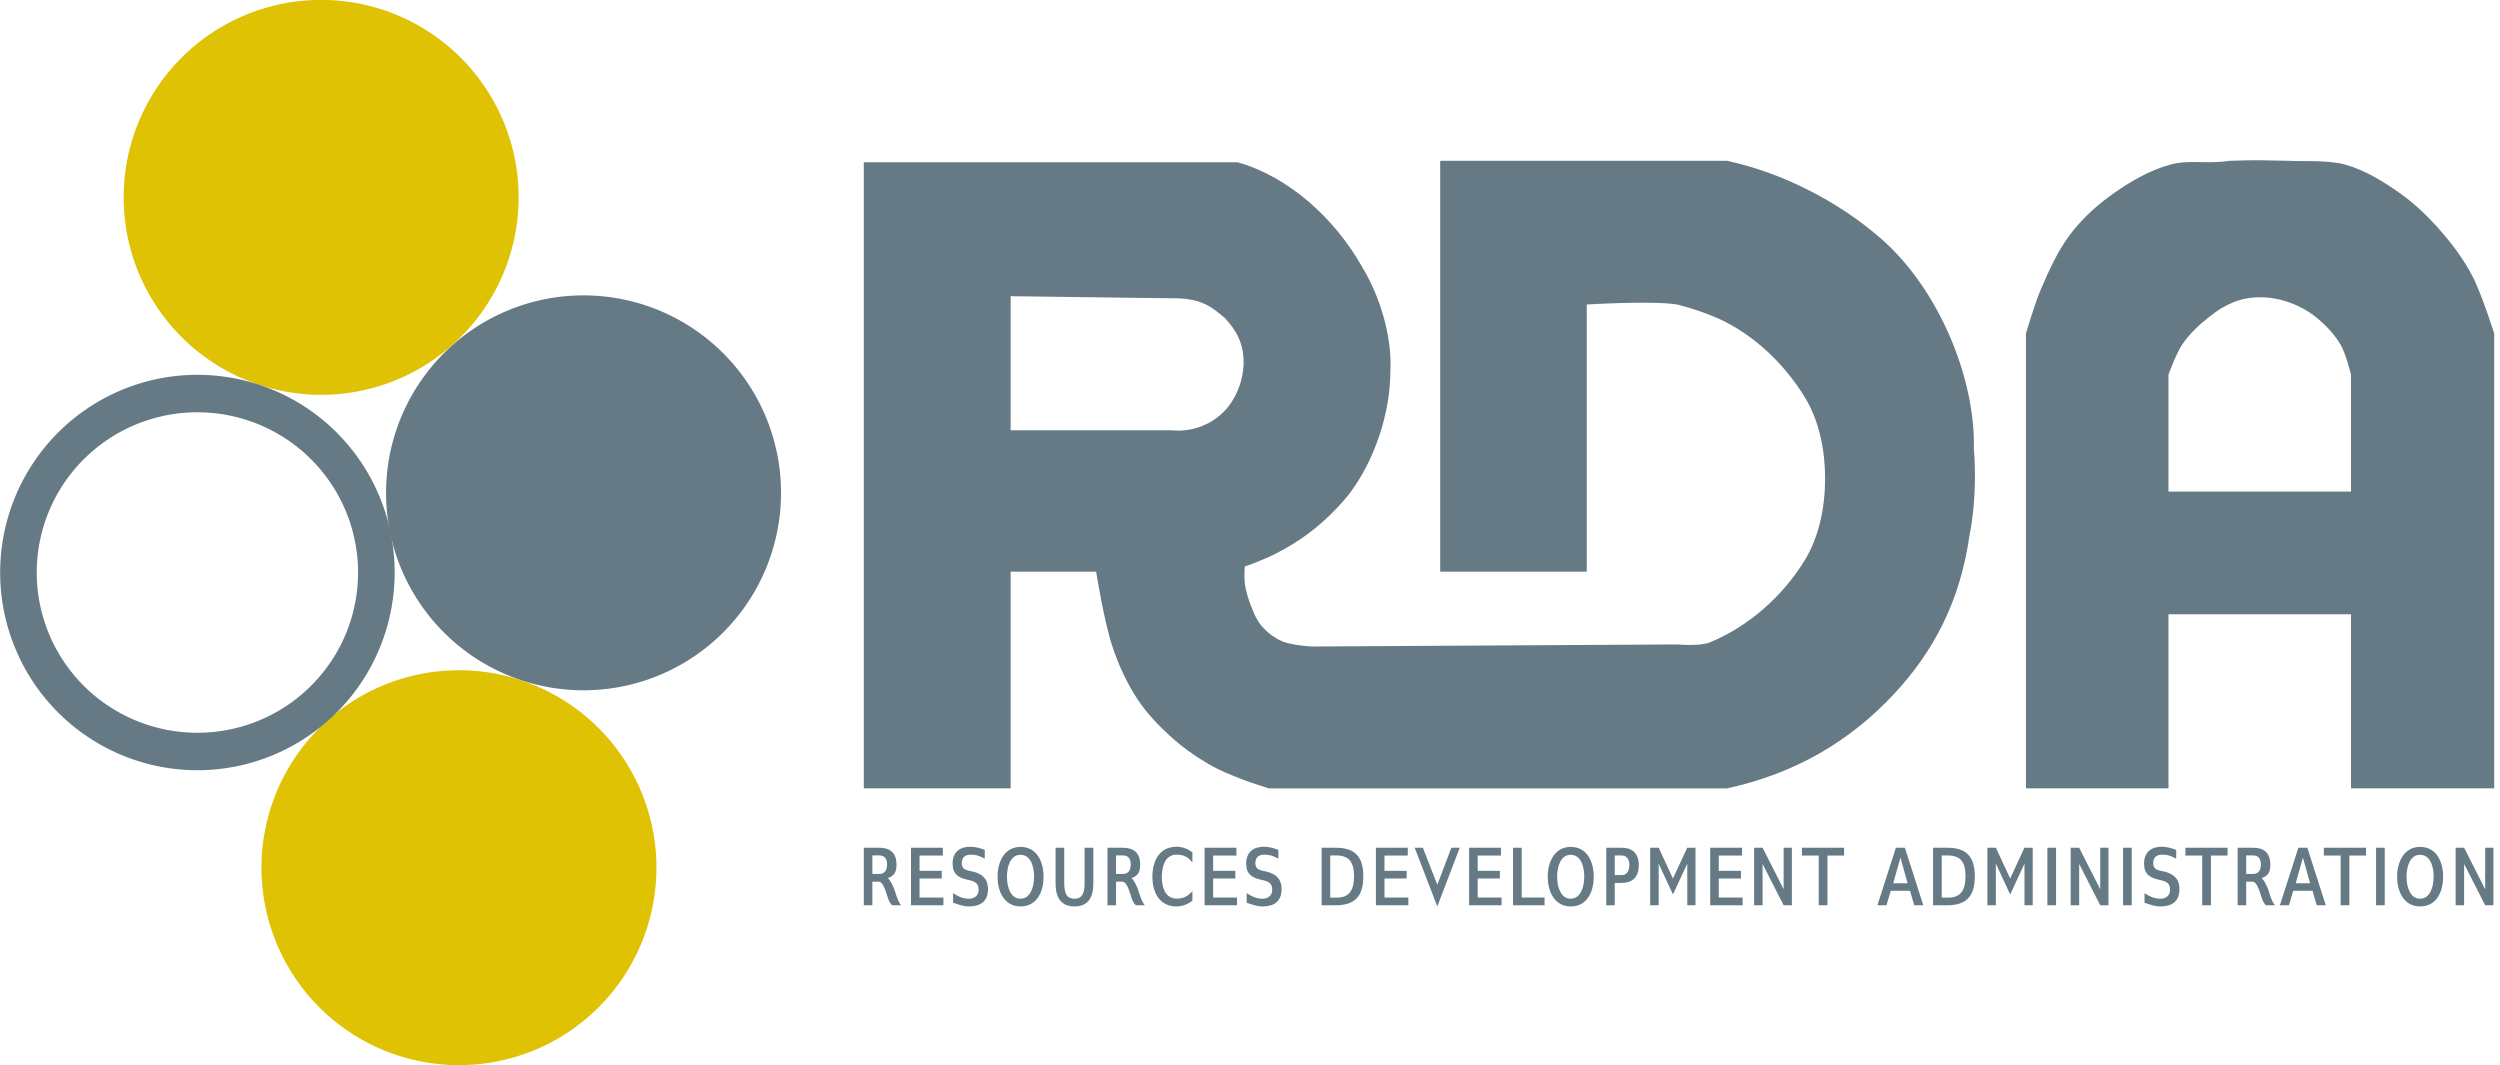
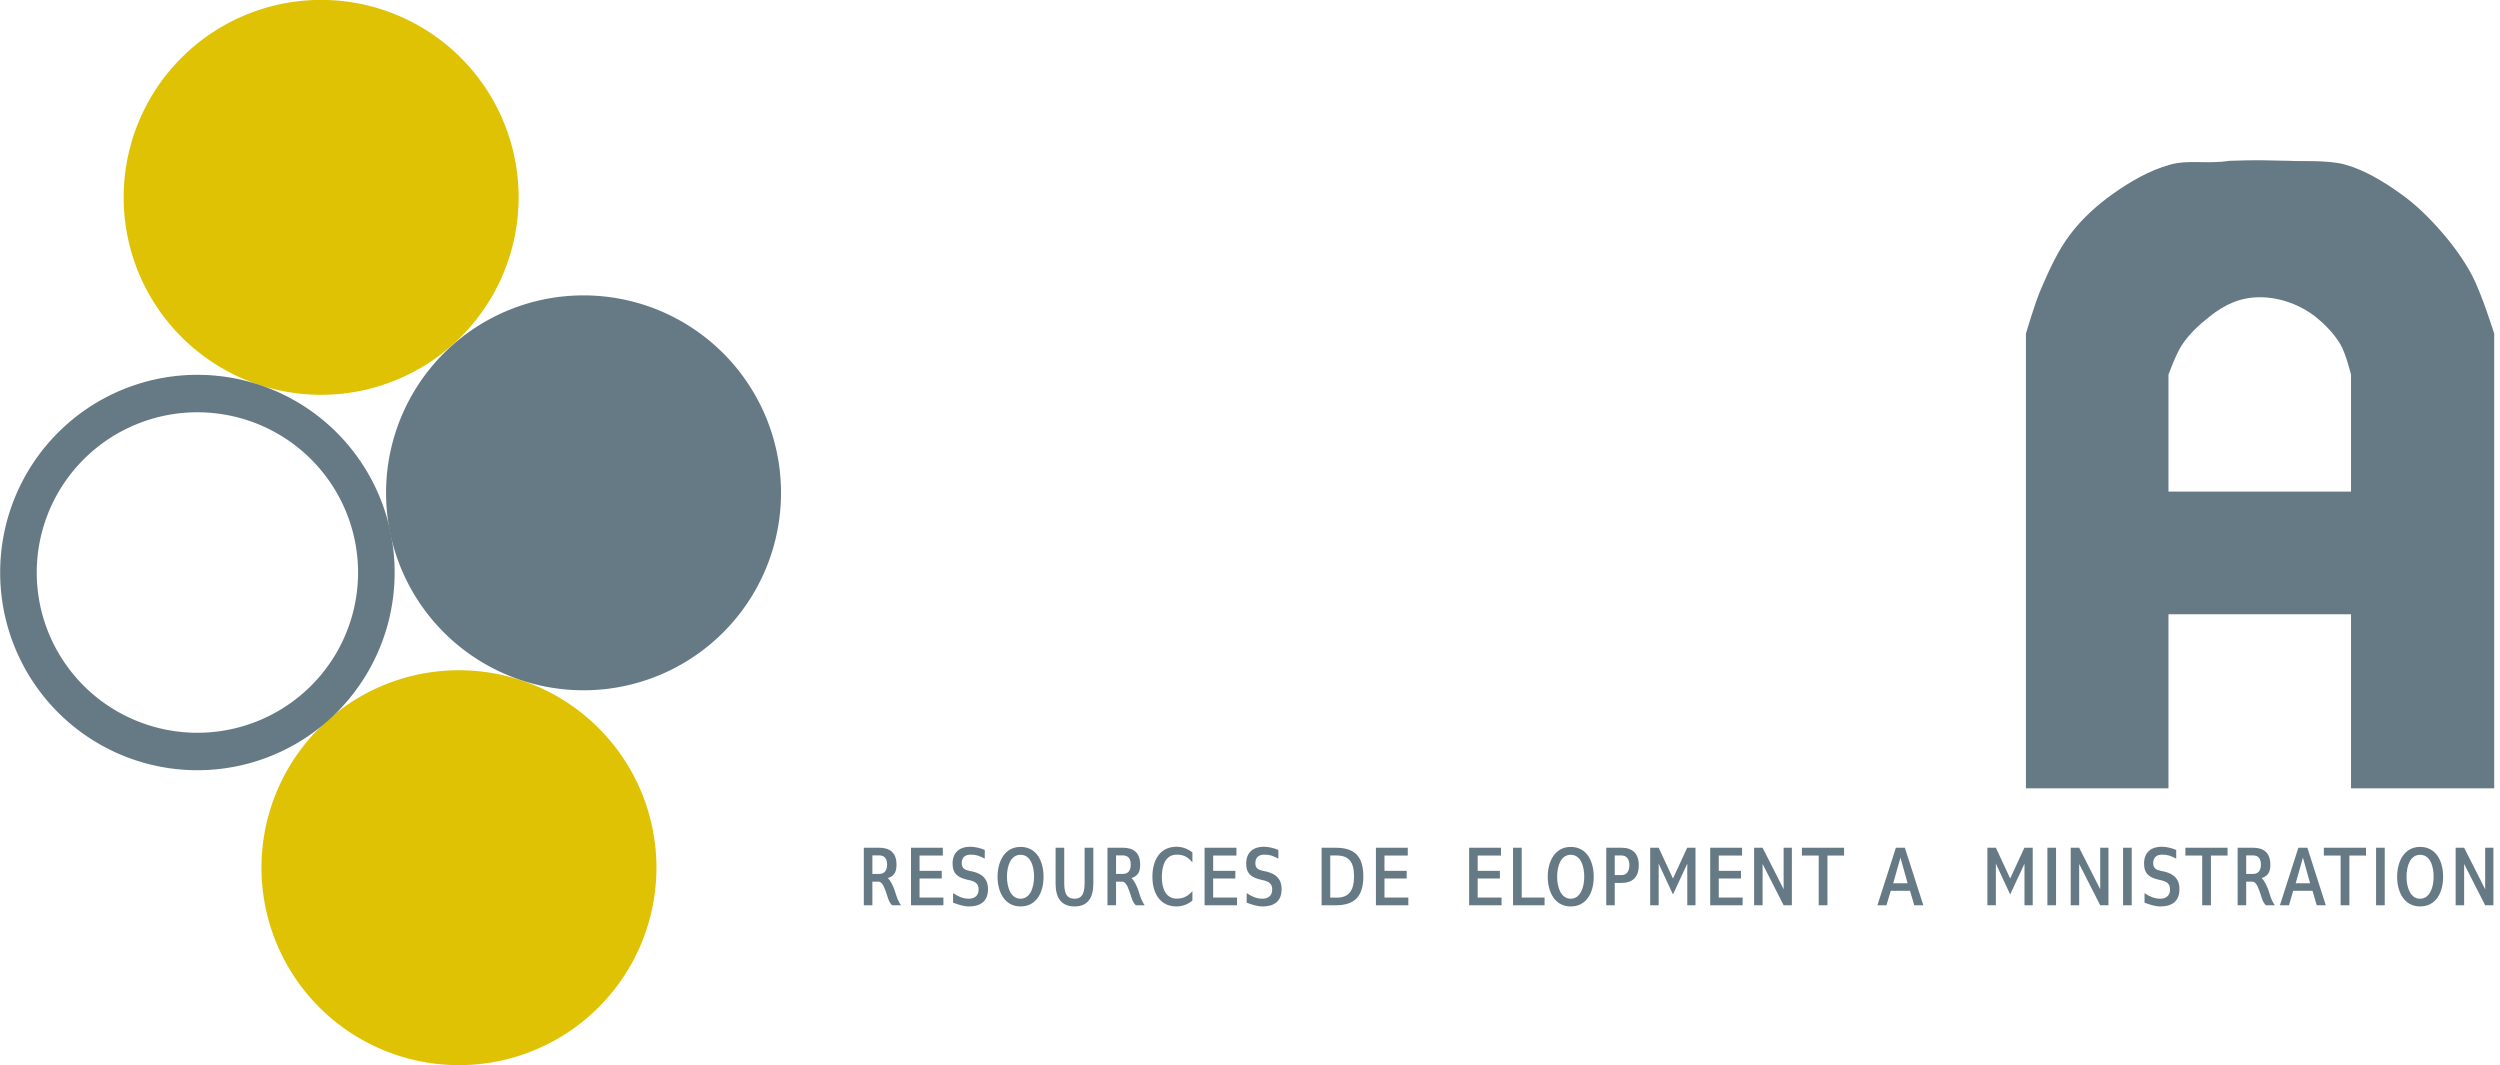
<svg xmlns="http://www.w3.org/2000/svg" xmlns:ns1="http://www.inkscape.org/namespaces/inkscape" xmlns:ns2="http://sodipodi.sourceforge.net/DTD/sodipodi-0.dtd" width="601.271" height="256.22" id="svg2" version="1.1" ns1:version="0.91 r13725" ns2:docname="рисунок-1.svg">
  <defs id="defs4" />
  <ns2:namedview id="base" pagecolor="#ffffff" bordercolor="#666666" borderopacity="1.0" ns1:pageopacity="0.0" ns1:pageshadow="2" ns1:zoom="0.70710678" ns1:cx="316.32188" ns1:cy="198.29802" ns1:document-units="px" ns1:current-layer="layer2" showgrid="false" ns1:object-paths="false" ns1:window-width="1535" ns1:window-height="876" ns1:window-x="65" ns1:window-y="24" ns1:window-maximized="1" fit-margin-top="0" fit-margin-left="0" fit-margin-right="0" fit-margin-bottom="0" />
  <g ns1:groupmode="layer" id="layer2" ns1:label="Слой" style="display:inline" transform="translate(-75.872,-78.135)">
    <g id="g3481">
      <path transform="matrix(1.023,0,0,1.047,42.305,145.621)" d="M 187.143,134.862 A 46.429,45.357 0 0 1 140.714,180.219 46.429,45.357 0 0 1 94.286,134.862 46.429,45.357 0 0 1 140.714,89.505 46.429,45.357 0 0 1 187.143,134.862 Z" ns2:ry="45.357143" ns2:rx="46.42857" ns2:cy="134.86218" ns2:cx="140.71428" id="path3051" style="fill:#dfc204;fill-opacity:1;fill-rule:nonzero;stroke:none" ns2:type="arc" />
      <path ns2:type="arc" style="fill:#dfc204;fill-opacity:1;fill-rule:nonzero;stroke:none" id="path3821" ns2:cx="140.71428" ns2:cy="134.86218" ns2:rx="46.42857" ns2:ry="45.357143" d="M 187.143,134.862 A 46.429,45.357 0 0 1 140.714,180.219 46.429,45.357 0 0 1 94.286,134.862 46.429,45.357 0 0 1 140.714,89.505 46.429,45.357 0 0 1 187.143,134.862 Z" transform="matrix(1.023,0,0,1.047,9.159,-15.599)" />
-       <path transform="matrix(1.023,0,0,1.047,72.268,55.465)" d="M 187.143,134.862 A 46.429,45.357 0 0 1 140.714,180.219 46.429,45.357 0 0 1 94.286,134.862 46.429,45.357 0 0 1 140.714,89.505 46.429,45.357 0 0 1 187.143,134.862 Z" ns2:ry="45.357143" ns2:rx="46.42857" ns2:cy="134.86218" ns2:cx="140.71428" id="path3823" style="fill:#667a85;fill-opacity:1;fill-rule:nonzero;stroke:none" ns2:type="arc" />
+       <path transform="matrix(1.023,0,0,1.047,72.268,55.465)" d="M 187.143,134.862 A 46.429,45.357 0 0 1 140.714,180.219 46.429,45.357 0 0 1 94.286,134.862 46.429,45.357 0 0 1 140.714,89.505 46.429,45.357 0 0 1 187.143,134.862 " ns2:ry="45.357143" ns2:rx="46.42857" ns2:cy="134.86218" ns2:cx="140.71428" id="path3823" style="fill:#667a85;fill-opacity:1;fill-rule:nonzero;stroke:none" ns2:type="arc" />
      <path ns2:type="arc" style="fill:none;stroke:#667a85;stroke-width:9.494;stroke-miterlimit:4;stroke-opacity:1;stroke-dasharray:none" id="path3825" ns2:cx="140.71428" ns2:cy="134.86218" ns2:rx="46.42857" ns2:ry="45.357143" d="M 187.143,134.862 A 46.429,45.357 0 0 1 140.714,180.219 46.429,45.357 0 0 1 94.286,134.862 46.429,45.357 0 0 1 140.714,89.505 46.429,45.357 0 0 1 187.143,134.862 Z" transform="matrix(0.927,0,0,0.949,-7.093,87.848)" />
-       <path ns2:nodetypes="cccccsssssccaccsccccccsaaaaccsssscccccccccccccc" ns1:connector-curvature="0" id="path3827" d="m 283.625,117.154 0,150.589 35.312,0 0,-52.117 20.562,0 c 0,0 1.882,11.962 4,18.25 1.475,4.38 3.443,8.65 6,12.5 2.155,3.246 4.868,6.128 7.75,8.75 2.823,2.569 5.954,4.825 9.25,6.75 2.609,1.523 5.432,2.663 8.25,3.75 2.041,0.787 6.25,2.117 6.25,2.117 l 110.25,0 c 16.531,-3.594 29.645,-11.442 40.125,-22.675 9.592,-10.281 15.923,-22.353 18.162,-38.073 1.529,-7.332 1.516,-16.093 1.067,-20.921 C 551.001,169.071 542.145,147.609 528.25,135.5 517.737,126.338 504.151,119.58 491.25,116.816 l -69,0 0,98.809 35.25,0 0,-64.25 c 0,0 15.654,-0.99 21.75,0 2.932,0.73 5.299,1.529 7.869,2.519 9.5,3.659 17.498,11.147 22.77,19.683 3.512,5.686 4.914,12.75 4.934,19.433 0.021,6.845 -1.355,14.099 -4.934,19.933 -5.247,8.551 -13.484,15.886 -22.77,19.683 -2.433,0.995 -7.869,0.5 -7.869,0.5 l -88,0.5 c 0,0 -4.826,-0.305 -7,-1.25 -1.911,-0.831 -3.649,-2.165 -5,-3.75 -1.161,-1.362 -1.844,-3.085 -2.5,-4.75 -0.697,-1.768 -1.248,-3.617 -1.5,-5.5 -0.177,-1.322 0,-4 0,-4 9.161,-3.093 17.613,-8.294 24.875,-17.125 6.464,-8.326 10.186,-20.098 10.146,-29.961 0.415,-8.203 -2.46,-17.82 -6.771,-24.914 -6.641,-11.789 -17.752,-21.782 -30,-25.221 z m 35.312,32.221 38.688,0.5 c 7.419,-0.136 9.86,2.306 12.855,4.758 3.156,3.355 4.533,6.702 4.497,10.867 -0.129,4.714 -2.194,9.089 -4.662,11.534 -2.677,2.764 -7.077,5.122 -12.69,4.591 l -38.688,0 z" style="fill:#667a85;fill-opacity:1;stroke:none" />
      <path ns2:nodetypes="caaaaccccccccaaaacccccccccccc" ns1:connector-curvature="0" id="path3834" d="m 612.042,116.816 c -5.523,0.843 -9.638,-0.345 -14.218,0.91 -4.945,1.355 -9.515,4.026 -13.707,6.979 -3.837,2.702 -7.387,5.935 -10.241,9.66 -3.052,3.983 -5.129,8.657 -7.125,13.261 -1.504,3.469 -3.625,10.75 -3.625,10.75 l 0,109.367 34.281,0 0,-41.867 43.906,0 0,41.867 34.438,0 0,-109.367 c 0,0 -3.01,-9.64 -5.366,-14.073 -1.996,-3.755 -4.542,-7.231 -7.336,-10.438 -2.942,-3.377 -6.178,-6.569 -9.832,-9.16 -4.083,-2.894 -8.478,-5.615 -13.293,-6.979 -4.258,-1.206 -11.757,-0.721 -13.246,-0.91 -6.182,-0.108 -7.65,-0.253 -14.635,0 z m 7.318,32.809 c 4.923,-0.013 9.936,1.913 13.474,4.75 2.277,1.844 4.419,4.044 5.917,6.562 1.33,2.237 2.562,7.312 2.562,7.312 l 0,28.125 -43.906,0 0,-28.125 c 0,0 1.839,-5.117 3.344,-7.312 1.738,-2.536 3.998,-4.665 6.417,-6.562 3.871,-3.106 7.566,-4.727 12.193,-4.75 z" style="fill:#667a85;fill-opacity:1;stroke:none" />
      <g id="text3845" style="font-style:normal;font-variant:normal;font-weight:bold;font-stretch:condensed;font-size:20px;line-height:125%;font-family:'Gillius ADF Cd';-inkscape-font-specification:'Gillius ADF Cd Bold Condensed';letter-spacing:0.76px;word-spacing:0px;fill:#667a85;fill-opacity:1;stroke:none">
        <path id="path3413" style="" d="m 289.225,286.062 c 0,1.54 -0.74,2.26 -1.88,2.26 l -1.66,0 0,-4.46 1.66,0 c 1.12,0.04 1.88,0.62 1.88,2.2 z m 3.36,9.8 c -0.94,-1.22 -1.34,-3.1 -1.66,-3.94 -0.36,-0.82 -0.8,-1.92 -1.52,-2.6 1.74,-0.58 2.08,-1.7 2.08,-3.26 0,-2.84 -1.58,-4.04 -4.14,-4.04 l -3.72,0 0,13.84 2.06,0 0,-5.68 1.4,0 c 0.02,0 0.06,0 0.08,0 0.64,0 1.16,0.7 1.66,2.12 0.5,1.2 0.64,2.68 1.62,3.56 l 2.14,0 z" />
        <path id="path3415" style="" d="m 302.771,295.862 0,-1.86 -5.74,0 0,-4.58 5.34,0 0,-1.84 -5.34,0 0,-3.68 5.6,0 0,-1.88 -7.66,0 0,13.84 7.8,0 z" />
        <path id="path3417" style="" d="m 313.496,291.982 c 0,-2.54 -1.46,-3.66 -3.54,-4.2 l -0.96,-0.2 c -1.02,-0.24 -1.82,-0.54 -1.82,-1.88 0.04,-1.54 1.02,-2.02 2.18,-2.02 1.4,0 2.08,0.32 3.36,0.96 l 0,-2.08 c -0.98,-0.46 -2.42,-0.78 -3.5,-0.78 -2.44,0 -4.24,1.26 -4.24,4.06 0,2.52 1.36,3.34 3.48,3.86 l 0.9,0.2 c 1.1,0.34 1.88,0.74 1.88,2.22 0,1.6 -1.22,2.16 -2.34,2.16 -1.42,0 -2.56,-0.52 -3.8,-1.34 l 0,2.3 c 1.26,0.44 2.48,0.9 3.8,0.9 2.58,0 4.6,-1.06 4.6,-4.16 z" />
        <path id="path3419" style="" d="m 324.575,289.002 c 0,2.54 -0.92,5.28 -3.26,5.28 -2.38,0 -3.26,-2.8 -3.26,-5.28 0,-2.54 0.86,-5.28 3.26,-5.28 2.4,0 3.26,2.7 3.26,5.28 z m 2.28,0 c 0,-3.74 -1.68,-7.18 -5.54,-7.18 -3.82,0 -5.52,3.52 -5.52,7.18 0,3.7 1.72,7.14 5.52,7.14 3.84,0 5.54,-3.36 5.54,-7.14 z" />
        <path id="path3421" style="" d="m 338.828,290.622 0,-8.6 -2.1,0 0,8.36 c 0,2.32 -0.44,3.9 -2.4,3.9 -2.08,0 -2.5,-1.54 -2.5,-3.9 l 0,-8.36 -2.08,0 0,8.6 c 0,3.38 1.32,5.52 4.58,5.52 3.24,0 4.5,-2.18 4.5,-5.52 z" />
        <path id="path3423" style="" d="m 347.83,286.062 c 0,1.54 -0.74,2.26 -1.88,2.26 l -1.66,0 0,-4.46 1.66,0 c 1.12,0.04 1.88,0.62 1.88,2.2 z m 3.36,9.8 c -0.94,-1.22 -1.34,-3.1 -1.66,-3.94 -0.36,-0.82 -0.8,-1.92 -1.52,-2.6 1.74,-0.58 2.08,-1.7 2.08,-3.26 0,-2.84 -1.58,-4.04 -4.14,-4.04 l -3.72,0 0,13.84 2.06,0 0,-5.68 1.4,0 c 0.02,0 0.06,0 0.08,0 0.64,0 1.16,0.7 1.66,2.12 0.5,1.2 0.64,2.68 1.62,3.56 l 2.14,0 z" />
        <path id="path3425" style="" d="m 362.656,294.722 0,-2.26 c -1.16,1.26 -2.18,1.8 -3.74,1.8 -2.6,0 -3.62,-2.32 -3.62,-5.28 0.06,-2.94 0.98,-5.3 3.62,-5.3 1.6,0 2.64,0.54 3.74,1.88 l 0,-2.42 c -1.12,-0.86 -2.4,-1.36 -3.82,-1.36 -3.96,0 -5.8,3.2 -5.8,7.2 0,4.02 1.86,7.16 5.8,7.16 1.32,0 2.78,-0.5 3.82,-1.42 z" />
        <path id="path3427" style="" d="m 373.386,295.862 0,-1.86 -5.74,0 0,-4.58 5.34,0 0,-1.84 -5.34,0 0,-3.68 5.6,0 0,-1.88 -7.66,0 0,13.84 7.8,0 z" />
        <path id="path3429" style="" d="m 384.11,291.982 c 0,-2.54 -1.46,-3.66 -3.54,-4.2 l -0.96,-0.2 c -1.02,-0.24 -1.82,-0.54 -1.82,-1.88 0.04,-1.54 1.02,-2.02 2.18,-2.02 1.4,0 2.08,0.32 3.36,0.96 l 0,-2.08 c -0.98,-0.46 -2.42,-0.78 -3.5,-0.78 -2.44,0 -4.24,1.26 -4.24,4.06 0,2.52 1.36,3.34 3.48,3.86 l 0.9,0.2 c 1.1,0.34 1.88,0.74 1.88,2.22 0,1.6 -1.22,2.16 -2.34,2.16 -1.42,0 -2.56,-0.52 -3.8,-1.34 l 0,2.3 c 1.26,0.44 2.48,0.9 3.8,0.9 2.58,0 4.6,-1.06 4.6,-4.16 z" />
        <path id="path3431" style="" d="m 401.525,288.922 c 0,3.46 -1.28,5.1 -4.16,5.1 l -1.56,0 0,-10.14 1.56,0 c 2.9,0.04 4.16,1.5 4.16,5.04 z m 2.24,0 c 0,-4.92 -2.18,-6.9 -6.64,-6.9 l -3.4,0 0,13.84 3.4,0 c 4.44,0 6.64,-2.02 6.64,-6.94 z" />
        <path id="path3433" style="" d="m 414.59,295.862 0,-1.86 -5.74,0 0,-4.58 5.34,0 0,-1.84 -5.34,0 0,-3.68 5.6,0 0,-1.88 -7.66,0 0,13.84 7.8,0 z" />
-         <path id="path3435" style="" d="m 426.954,282.022 -2.02,0 -3.38,8.92 -3.46,-8.92 -1.98,0 5.44,14.12 5.4,-14.12 z" />
        <path id="path3437" style="" d="m 437.008,295.862 0,-1.86 -5.74,0 0,-4.58 5.34,0 0,-1.84 -5.34,0 0,-3.68 5.6,0 0,-1.88 -7.66,0 0,13.84 7.8,0 z" />
        <path id="path3439" style="" d="m 447.353,295.862 0,-1.86 -5.5,0 0,-11.98 -2.08,0 0,13.84 7.58,0 z" />
        <path id="path3441" style="" d="m 456.898,289.002 c 0,2.54 -0.92,5.28 -3.26,5.28 -2.38,0 -3.26,-2.8 -3.26,-5.28 0,-2.54 0.86,-5.28 3.26,-5.28 2.4,0 3.26,2.7 3.26,5.28 z m 2.28,0 c 0,-3.74 -1.68,-7.18 -5.54,-7.18 -3.82,0 -5.52,3.52 -5.52,7.18 0,3.7 1.72,7.14 5.52,7.14 3.84,0 5.54,-3.36 5.54,-7.14 z" />
        <path id="path3443" style="" d="m 467.751,286.242 c -0.04,1.52 -0.7,2.36 -1.88,2.36 l -1.64,0 0,-4.72 1.64,0 c 1.16,0.04 1.88,0.76 1.88,2.36 z m 2.26,0 c 0,-2.84 -1.52,-4.22 -4.14,-4.22 l -3.68,0 0,13.84 2.04,0 0,-5.38 1.64,0 c 2.6,0 4.14,-1.34 4.14,-4.24 z" />
        <path id="path3445" style="" d="m 483.656,295.862 0,-13.84 -2,0 -3.42,7.4 -3.44,-7.4 -2.04,0 0,13.84 2.04,0 0,-10 3.44,7.4 3.44,-7.4 0,10 1.98,0 z" />
        <path id="path3447" style="" d="m 494.988,295.862 0,-1.86 -5.74,0 0,-4.58 5.34,0 0,-1.84 -5.34,0 0,-3.68 5.6,0 0,-1.88 -7.66,0 0,13.84 7.8,0 z" />
        <path id="path3449" style="" d="m 506.832,295.862 0,-13.84 -1.98,0 0,9.98 -5.06,-9.98 -2.04,0 0,13.84 2.04,0 0,-9.94 5.06,9.94 1.98,0 z" />
        <path id="path3451" style="" d="m 519.388,283.902 0,-1.88 -10.14,0 0,1.88 4.04,0 0,11.96 2.1,0 0,-11.96 4,0 z" />
        <path id="path3453" style="" d="m 534.667,290.562 -3.46,0 1.74,-6.16 1.72,6.16 z m 3.78,5.3 -4.44,-13.84 -2.16,0 -4.44,13.84 2.18,0 1.02,-3.48 4.64,0 1.02,3.48 2.18,0 z" />
-         <path id="path3455" style="" d="m 548.593,288.922 c 0,3.46 -1.28,5.1 -4.16,5.1 l -1.56,0 0,-10.14 1.56,0 c 2.9,0.04 4.16,1.5 4.16,5.04 z m 2.24,0 c 0,-4.92 -2.18,-6.9 -6.64,-6.9 l -3.4,0 0,13.84 3.4,0 c 4.44,0 6.64,-2.02 6.64,-6.94 z" />
        <path id="path3457" style="" d="m 564.757,295.862 0,-13.84 -2,0 -3.42,7.4 -3.44,-7.4 -2.04,0 0,13.84 2.04,0 0,-10 3.44,7.4 3.44,-7.4 0,10 1.98,0 z" />
        <path id="path3459" style="" d="m 570.369,295.862 0,-13.84 -2.08,0 0,13.84 2.08,0 z" />
        <path id="path3461" style="" d="m 582.973,295.862 0,-13.84 -1.98,0 0,9.98 -5.06,-9.98 -2.04,0 0,13.84 2.04,0 0,-9.94 5.06,9.94 1.98,0 z" />
        <path id="path3463" style="" d="m 588.569,295.862 0,-13.84 -2.08,0 0,13.84 2.08,0 z" />
        <path id="path3465" style="" d="m 600.052,291.982 c 0,-2.54 -1.46,-3.66 -3.54,-4.2 l -0.96,-0.2 c -1.02,-0.24 -1.82,-0.54 -1.82,-1.88 0.04,-1.54 1.02,-2.02 2.18,-2.02 1.4,0 2.08,0.32 3.36,0.96 l 0,-2.08 c -0.98,-0.46 -2.42,-0.78 -3.5,-0.78 -2.44,0 -4.24,1.26 -4.24,4.06 0,2.52 1.36,3.34 3.48,3.86 l 0.9,0.2 c 1.1,0.34 1.88,0.74 1.88,2.22 0,1.6 -1.22,2.16 -2.34,2.16 -1.42,0 -2.56,-0.52 -3.8,-1.34 l 0,2.3 c 1.26,0.44 2.48,0.9 3.8,0.9 2.58,0 4.6,-1.06 4.6,-4.16 z" />
        <path id="path3467" style="" d="m 611.619,283.902 0,-1.88 -10.14,0 0,1.88 4.04,0 0,11.96 2.1,0 0,-11.96 4,0 z" />
        <path id="path3469" style="" d="m 619.642,286.062 c 0,1.54 -0.74,2.26 -1.88,2.26 l -1.66,0 0,-4.46 1.66,0 c 1.12,0.04 1.88,0.62 1.88,2.2 z m 3.36,9.8 c -0.94,-1.22 -1.34,-3.1 -1.66,-3.94 -0.36,-0.82 -0.8,-1.92 -1.52,-2.6 1.74,-0.58 2.08,-1.7 2.08,-3.26 0,-2.84 -1.58,-4.04 -4.14,-4.04 l -3.72,0 0,13.84 2.06,0 0,-5.68 1.4,0 c 0.02,0 0.06,0 0.08,0 0.64,0 1.16,0.7 1.66,2.12 0.5,1.2 0.64,2.68 1.62,3.56 l 2.14,0 z" />
        <path id="path3471" style="" d="m 631.468,290.562 -3.46,0 1.74,-6.16 1.72,6.16 z m 3.78,5.3 -4.44,-13.84 -2.16,0 -4.44,13.84 2.18,0 1.02,-3.48 4.64,0 1.02,3.48 2.18,0 z" />
        <path id="path3473" style="" d="m 644.915,283.902 0,-1.88 -10.14,0 0,1.88 4.04,0 0,11.96 2.1,0 0,-11.96 4,0 z" />
        <path id="path3475" style="" d="m 649.418,295.862 0,-13.84 -2.08,0 0,13.84 2.08,0 z" />
        <path id="path3477" style="" d="m 661.182,289.002 c 0,2.54 -0.92,5.28 -3.26,5.28 -2.38,0 -3.26,-2.8 -3.26,-5.28 0,-2.54 0.86,-5.28 3.26,-5.28 2.4,0 3.26,2.7 3.26,5.28 z m 2.28,0 c 0,-3.74 -1.68,-7.18 -5.54,-7.18 -3.82,0 -5.52,3.52 -5.52,7.18 0,3.7 1.72,7.14 5.52,7.14 3.84,0 5.54,-3.36 5.54,-7.14 z" />
        <path id="path3479" style="" d="m 675.555,295.862 0,-13.84 -1.98,0 0,9.98 -5.06,-9.98 -2.04,0 0,13.84 2.04,0 0,-9.94 5.06,9.94 1.98,0 z" />
      </g>
    </g>
  </g>
</svg>